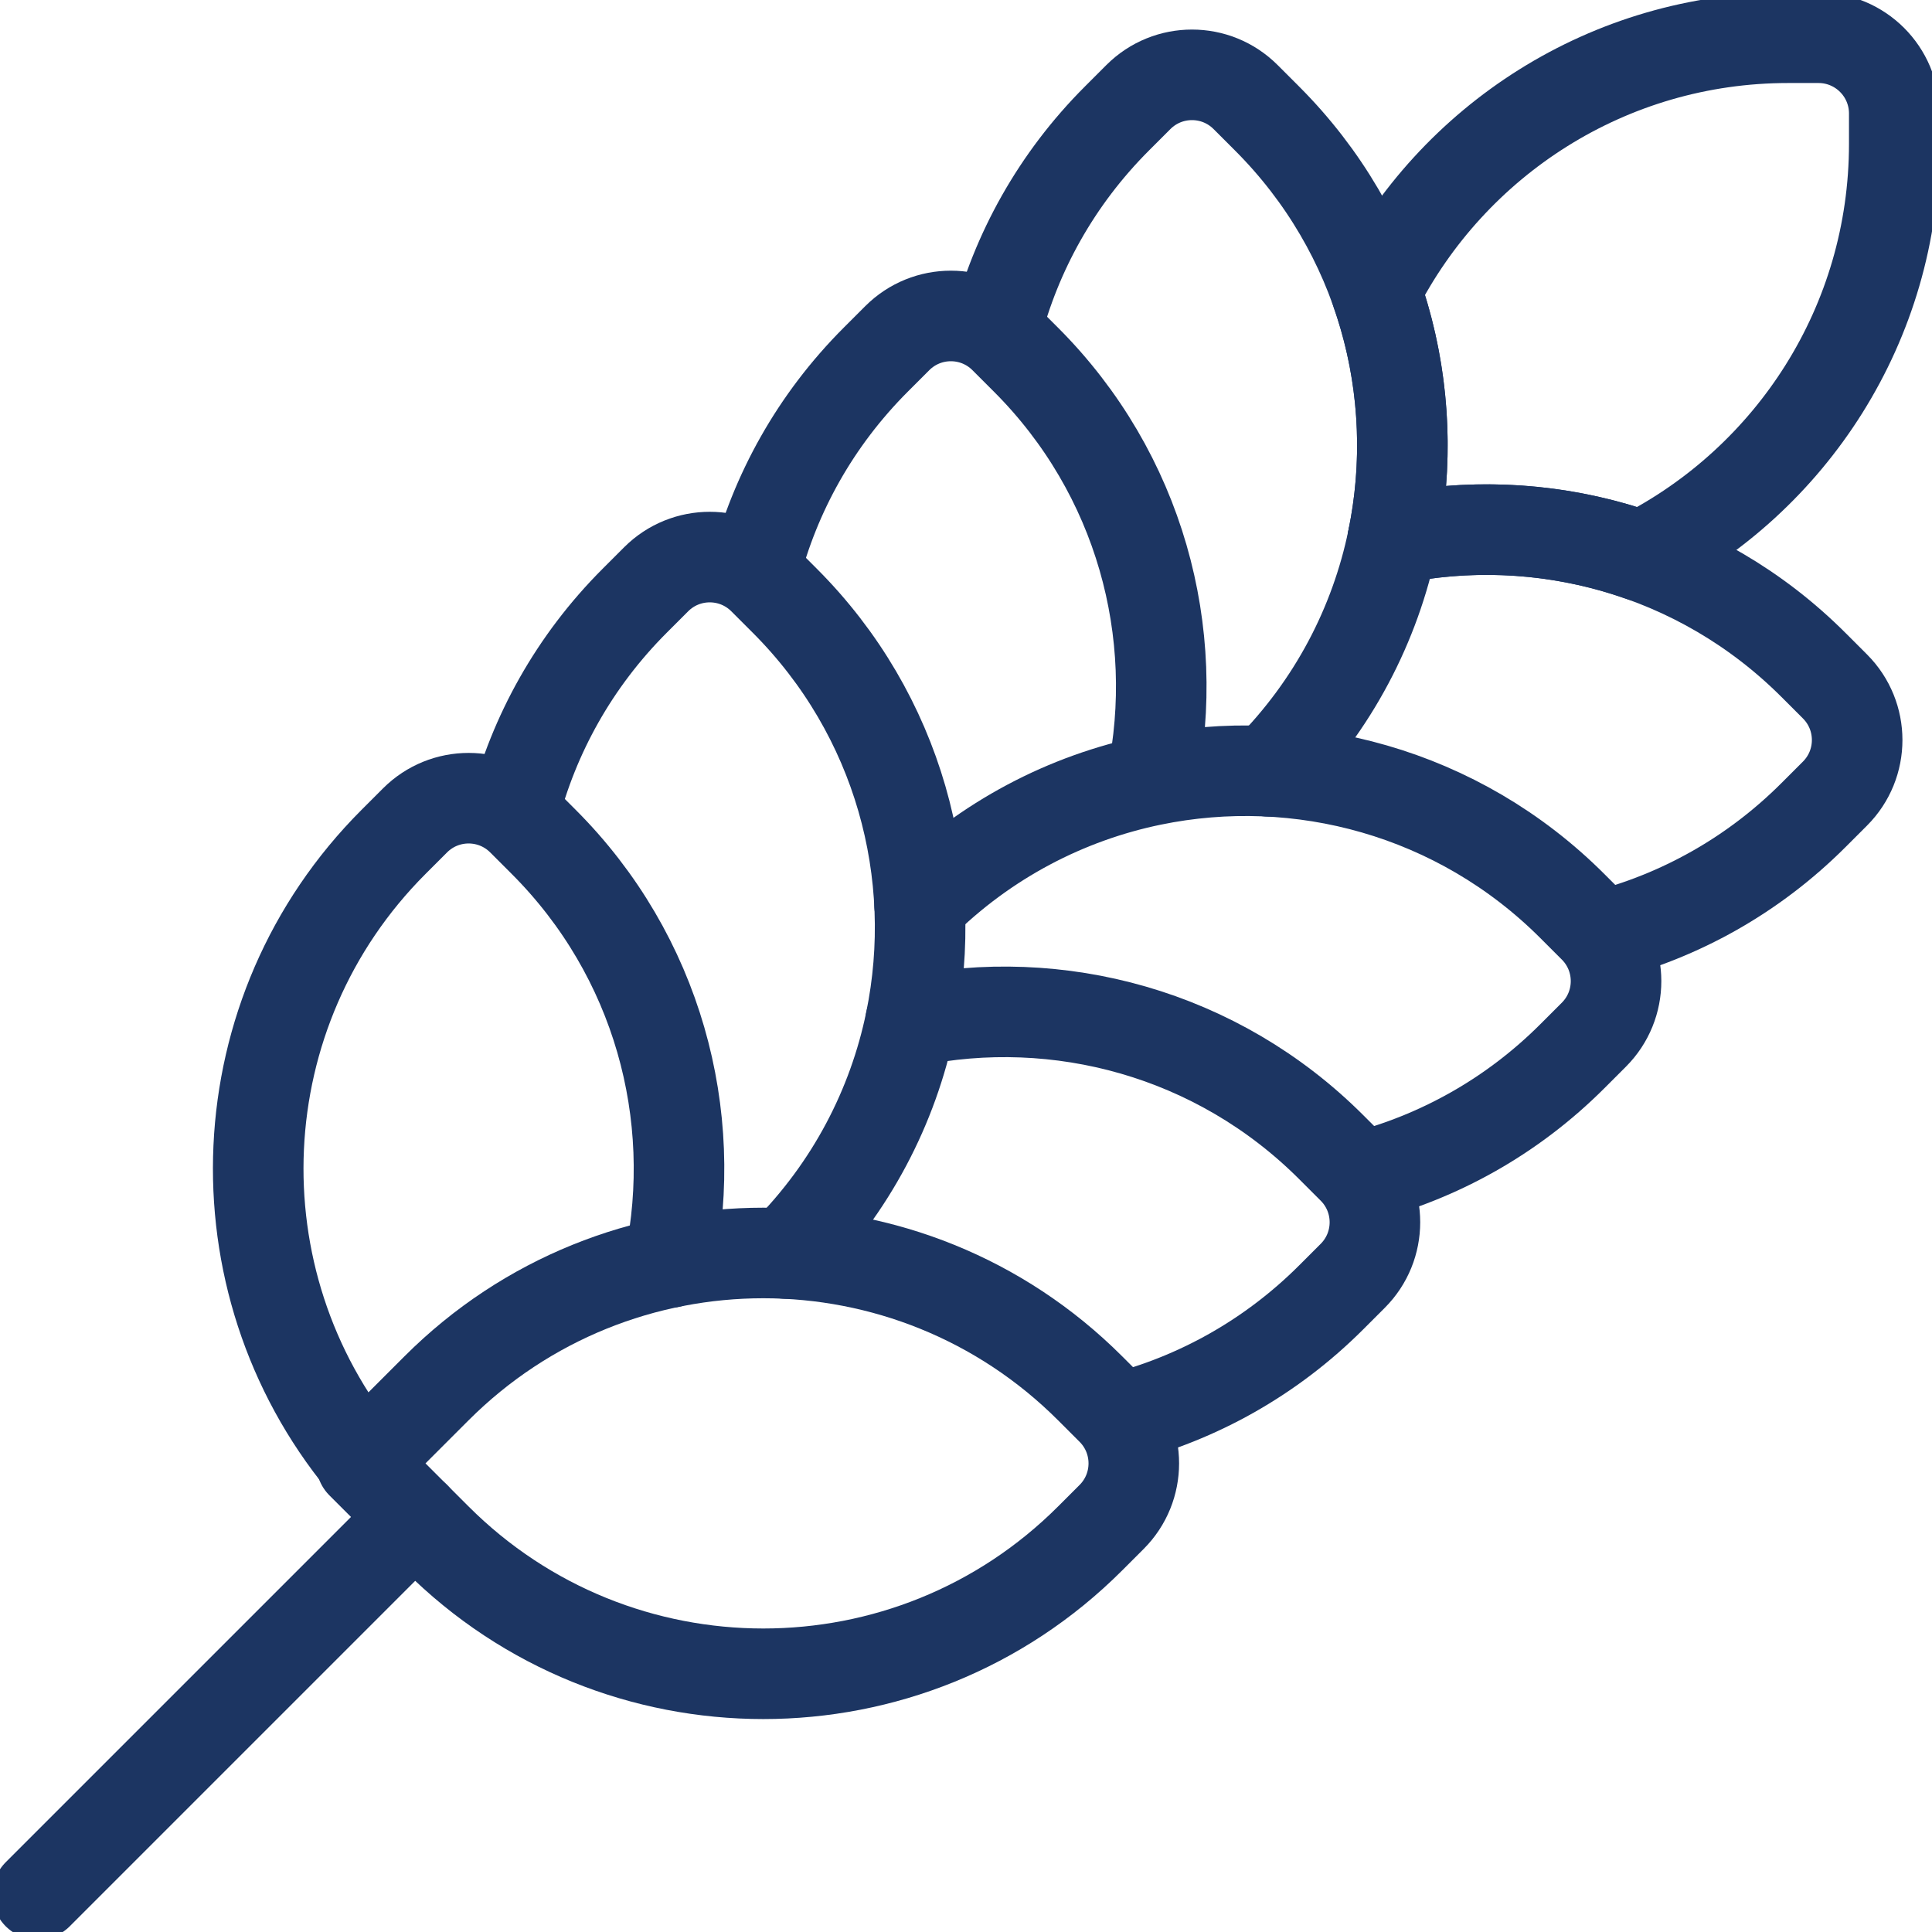
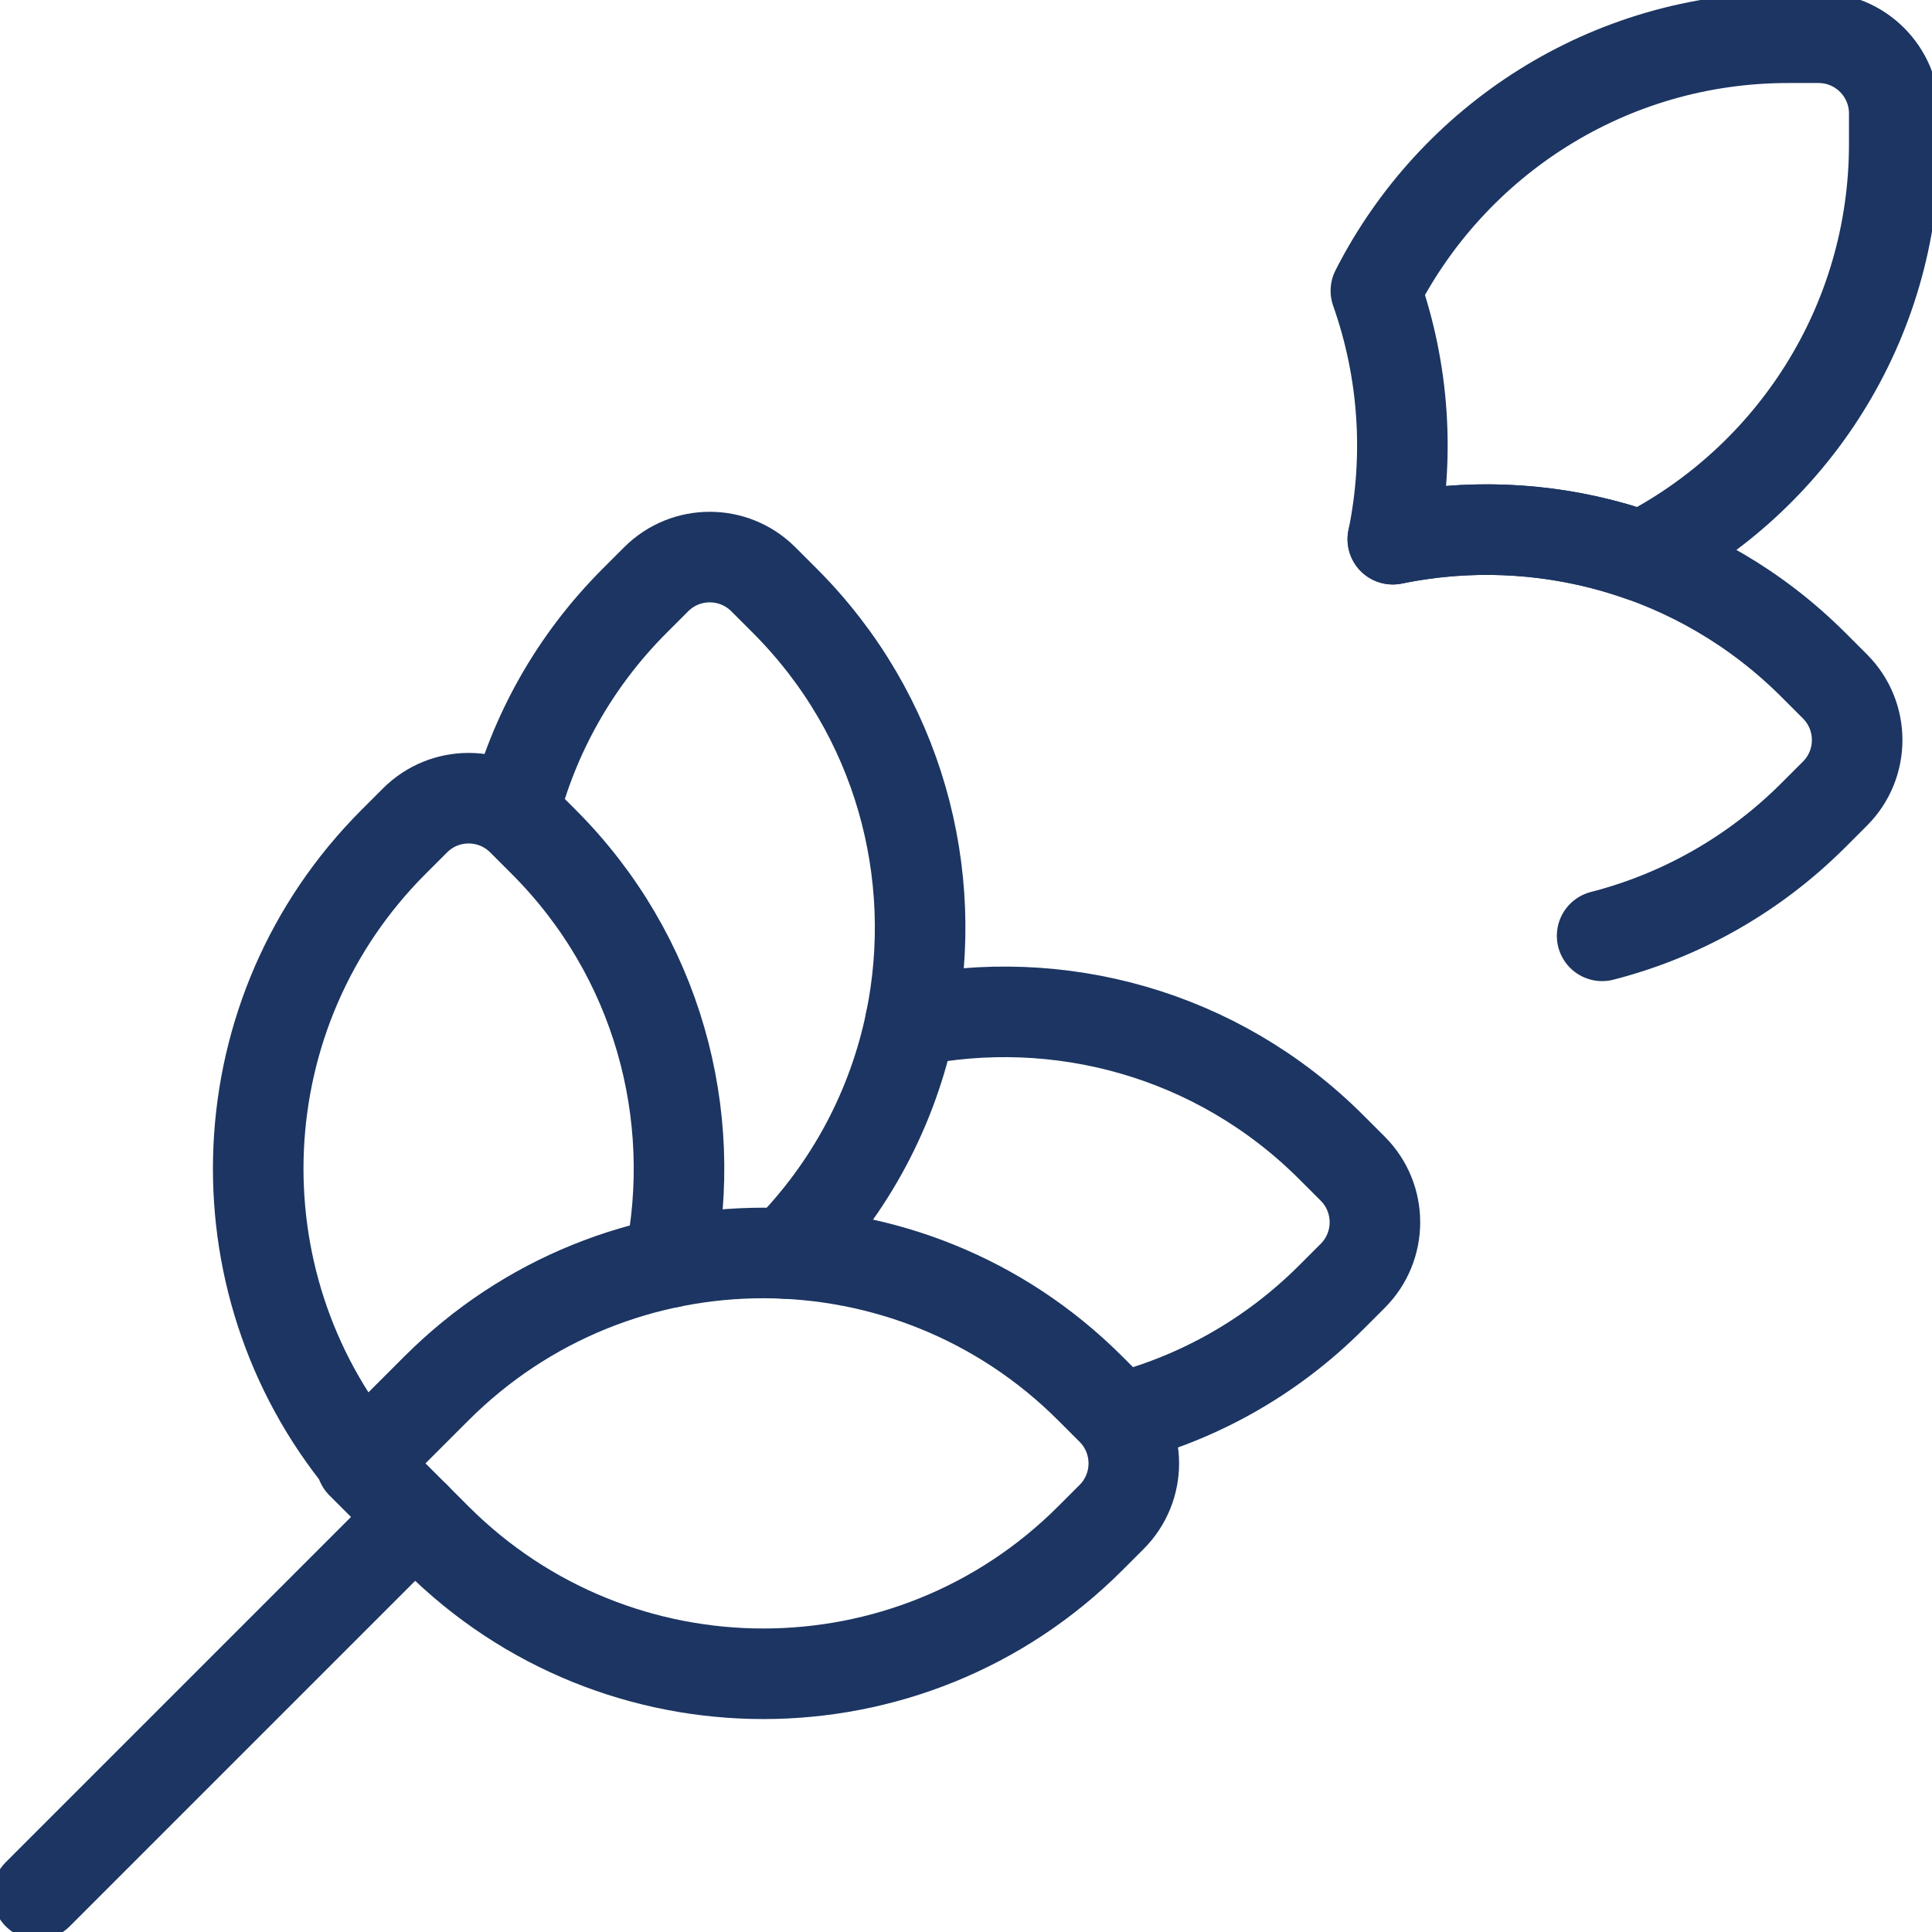
<svg xmlns="http://www.w3.org/2000/svg" version="1.1" width="512" height="512" x="0" y="0" viewBox="0 0 512 512" style="enable-background:new 0 0 512 512" xml:space="preserve" class="">
  <g>
-     <path d="M200.095 151.318c5.268-20.533 15.947-39.958 32.014-56.026l5.68-5.68c7.842-7.842 20.557-7.842 28.4 0l5.68 5.68c30.281 30.281 41.393 72.476 33.341 111.497M243.71 239.89c17.516-17.416 38.986-28.449 61.5-33.1 39.021-8.051 81.216 3.06 111.497 33.341l5.68 5.68c7.842 7.842 7.842 20.557 0 28.4l-5.68 5.68c-16.074 16.074-35.5 26.738-56.026 32.014" style="stroke-width: 24; stroke-linecap: round; stroke-linejoin: round; stroke-miterlimit: 10;" fill="none" stroke="#1c3562" stroke-width="24" stroke-linecap="round" stroke-linejoin="round" stroke-miterlimit="10" data-original="#000000" opacity="1" />
    <path d="M241.31 270.69c39.021-8.051 81.216 3.06 111.497 33.341l5.68 5.68c7.842 7.842 7.842 20.557 0 28.4l-5.68 5.68c-16.067 16.067-35.493 26.745-56.026 32.013" style="stroke-width: 24; stroke-linecap: round; stroke-linejoin: round; stroke-miterlimit: 10;" fill="none" stroke="#1c3562" stroke-width="24" stroke-linecap="round" stroke-linejoin="round" stroke-miterlimit="10" data-original="#000000" opacity="1" />
    <path d="M136.196 215.218c5.275-20.526 15.939-39.951 32.013-56.025l5.68-5.68c7.842-7.842 20.557-7.842 28.4 0l5.68 5.68c30.281 30.281 41.393 72.476 33.341 111.497-4.65 22.514-15.684 43.984-33.1 61.5" style="stroke-width: 24; stroke-linecap: round; stroke-linejoin: round; stroke-miterlimit: 10;" fill="none" stroke="#1c3562" stroke-width="24" stroke-linecap="round" stroke-linejoin="round" stroke-miterlimit="10" data-original="#000000" opacity="1" />
    <path d="M177.411 334.589c8.051-39.021-3.06-81.216-33.341-111.497l-5.68-5.68c-7.842-7.842-20.557-7.842-28.4 0l-5.68 5.68c-44.964 44.964-47.669 116.183-8.108 164.306" style="stroke-width: 24; stroke-linecap: round; stroke-linejoin: round; stroke-miterlimit: 10;" fill="none" stroke="#1c3562" stroke-width="24" stroke-linecap="round" stroke-linejoin="round" stroke-miterlimit="10" data-original="#000000" opacity="1" />
    <path d="m95.79 387.81 19.88 19.88c47.838 47.838 125.4 47.838 173.238 0l5.68-5.68c7.842-7.842 7.842-20.557 0-28.4l-5.68-5.68c-47.838-47.838-125.4-47.838-173.238 0l-19.88 19.88zM502 38.114v-8.033C502 18.991 493.009 10 481.918 10h-8.033c-47.702 0-89.032 27.267-109.262 67.064 7.492 21.175 8.99 43.997 4.486 65.827 21.83-4.504 44.652-3.006 65.827 4.486C474.733 127.146 502 85.816 502 38.114z" style="stroke-width: 24; stroke-linecap: round; stroke-linejoin: round; stroke-miterlimit: 10;" fill="none" stroke="#1c3562" stroke-width="24" stroke-linecap="round" stroke-linejoin="round" stroke-miterlimit="10" data-original="#000000" opacity="1" />
-     <path d="M263.995 87.419c5.275-20.526 15.939-39.951 32.014-56.025l5.68-5.68c7.842-7.842 20.557-7.842 28.4 0l5.68 5.68c30.281 30.281 41.393 72.476 33.341 111.497-4.65 22.514-15.684 43.984-33.1 61.499" style="stroke-width: 24; stroke-linecap: round; stroke-linejoin: round; stroke-miterlimit: 10;" fill="none" stroke="#1c3562" stroke-width="24" stroke-linecap="round" stroke-linejoin="round" stroke-miterlimit="10" data-original="#000000" opacity="1" />
    <path d="M369.109 142.891c39.021-8.051 81.216 3.06 111.497 33.341l5.68 5.68c7.842 7.842 7.842 20.557 0 28.4l-5.68 5.68c-16.067 16.067-35.493 26.745-56.026 32.014M10 502l99.99-99.99" style="stroke-width: 24; stroke-linecap: round; stroke-linejoin: round; stroke-miterlimit: 10;" fill="none" stroke="#1c3562" stroke-width="24" stroke-linecap="round" stroke-linejoin="round" stroke-miterlimit="10" data-original="#000000" opacity="1" />
  </g>
</svg>